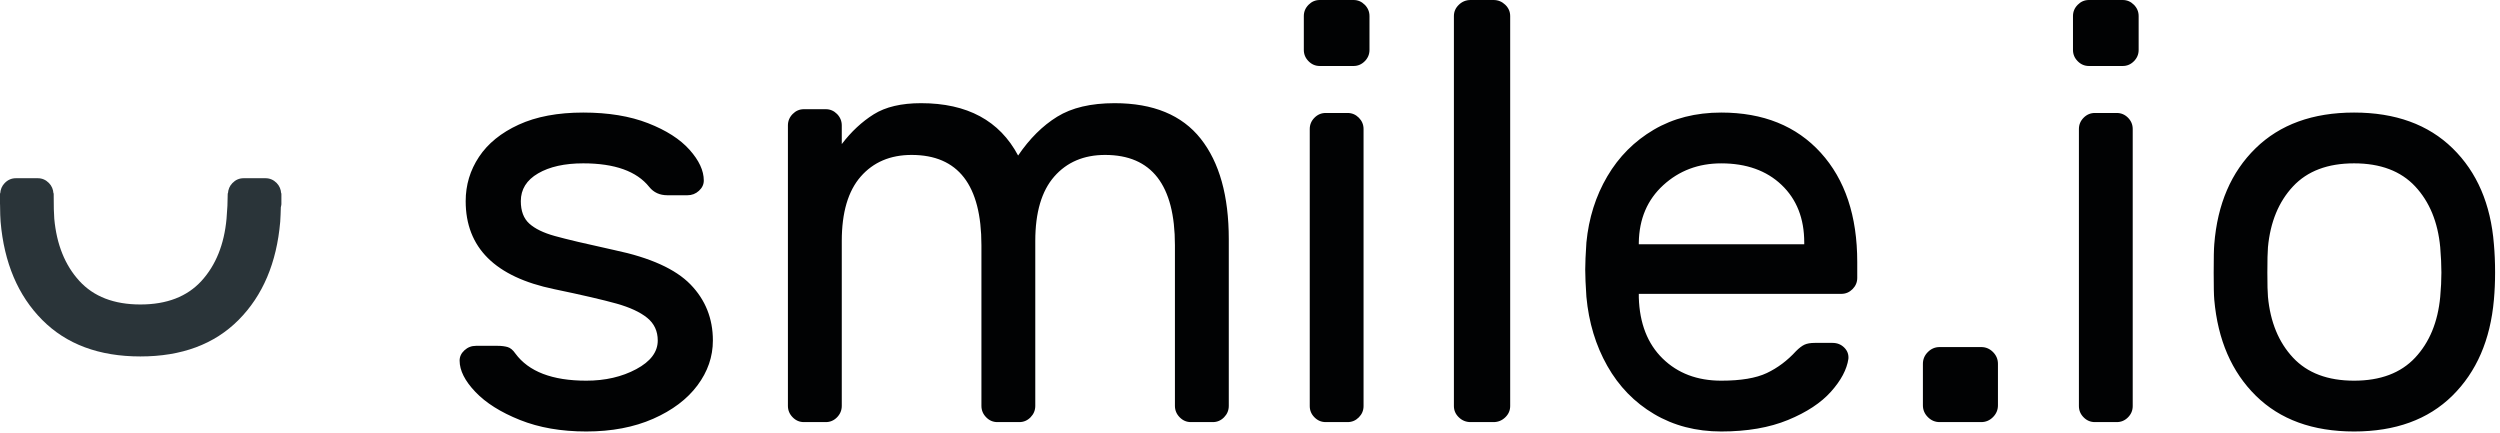
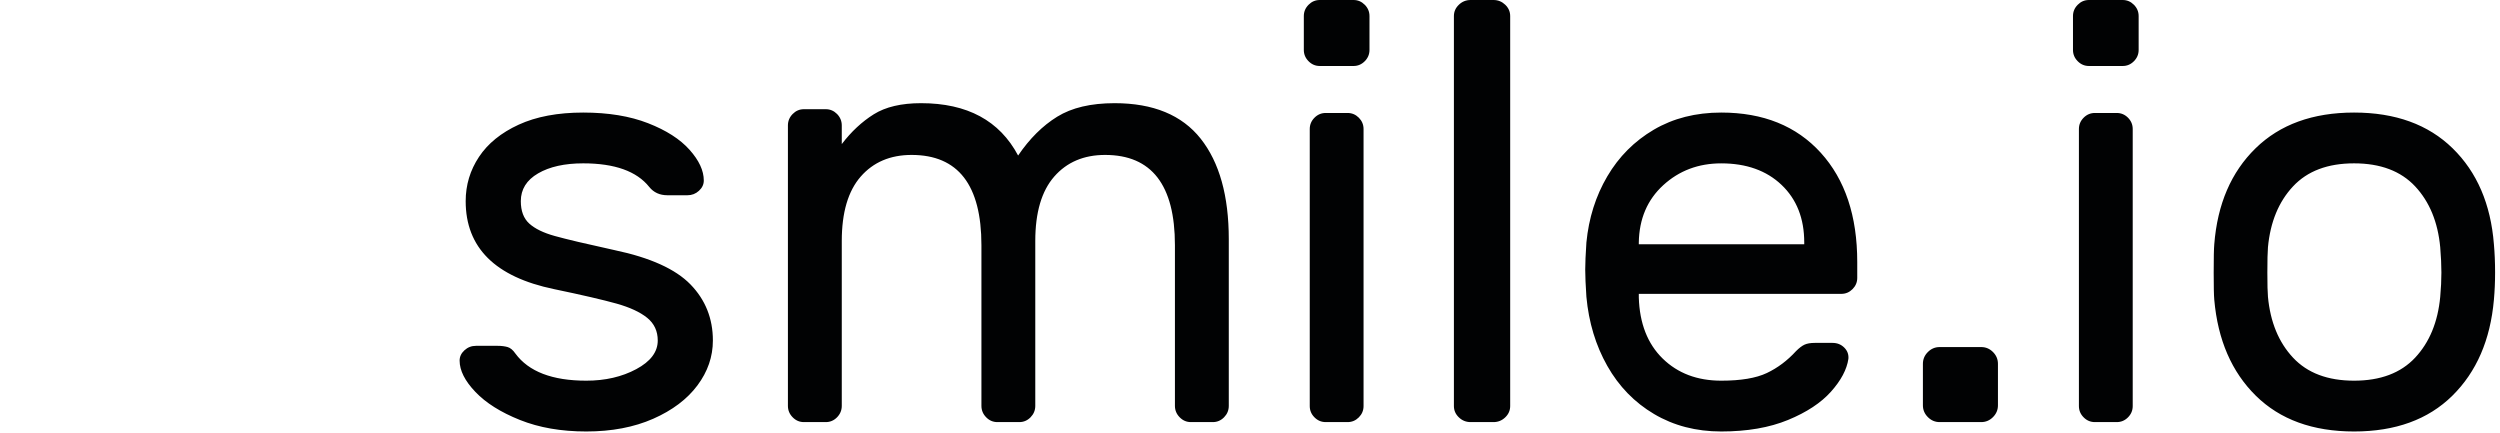
<svg xmlns="http://www.w3.org/2000/svg" width="393px" height="68px" viewBox="0 0 393 68" version="1.1">
  <title>
  Logo_White Background
 </title>
  <desc>
  Created with Sketch.
 </desc>
  <defs>
 </defs>
  <g id="Page-1" stroke="none" stroke-width="1" fill="none" fill-rule="evenodd">
    <g id="Desktop-HD" transform="translate(-906, -397)" fill-rule="nonzero">
      <g id="Logo_White-Background" transform="translate(906, 397)">
        <path d="M286.218,24.007 C290.043,28.218 291.959,33.941 291.959,41.182 L291.959,43.689 C291.959,44.371 291.709,44.958 291.216,45.453 C290.721,45.949 290.136,46.195 289.46,46.195 L257.62,46.195 L257.62,46.755 C257.742,50.837 258.994,54.04 261.368,56.361 C263.742,58.682 266.812,59.843 270.577,59.843 C273.661,59.843 276.054,59.441 277.75,58.638 C279.446,57.833 280.975,56.686 282.331,55.201 C282.824,54.706 283.273,54.365 283.675,54.179 C284.073,53.996 284.615,53.903 285.293,53.903 L288.069,53.903 C288.81,53.903 289.428,54.149 289.92,54.644 C290.416,55.14 290.628,55.728 290.568,56.41 C290.323,58.079 289.411,59.798 287.838,61.56 C286.267,63.324 284.011,64.809 281.082,66.016 C278.15,67.223 274.649,67.829 270.577,67.829 C266.627,67.829 263.11,66.912 260.026,65.088 C256.942,63.264 254.487,60.741 252.668,57.522 C250.847,54.305 249.753,50.684 249.382,46.662 C249.257,44.805 249.197,43.38 249.197,42.391 C249.197,41.4 249.257,39.978 249.382,38.119 C249.753,34.284 250.847,30.817 252.668,27.721 C254.487,24.627 256.925,22.183 259.98,20.387 C263.036,18.593 266.565,17.694 270.577,17.694 C277.178,17.694 282.394,19.8 286.218,24.007 Z M283.627,38.397 L283.627,38.119 C283.627,34.345 282.438,31.328 280.064,29.067 C277.69,26.809 274.524,25.681 270.577,25.681 C266.997,25.681 263.959,26.825 261.46,29.113 C258.962,31.404 257.68,34.405 257.62,38.119 L257.62,38.397 L283.627,38.397 Z M313.297,55.338 C313.816,55.857 314.077,56.476 314.077,57.19 L314.077,63.72 C314.077,64.436 313.816,65.053 313.297,65.572 C312.776,66.094 312.159,66.354 311.445,66.354 L304.915,66.354 C304.201,66.354 303.582,66.094 303.063,65.572 C302.541,65.053 302.281,64.436 302.281,63.72 L302.281,57.19 C302.281,56.476 302.541,55.857 303.063,55.338 C303.582,54.816 304.201,54.558 304.915,54.558 L311.445,54.558 C312.159,54.558 312.776,54.816 313.297,55.338 Z M392.228,42.853 C392.228,44.339 392.165,45.764 392.042,47.126 C391.486,53.437 389.306,58.466 385.504,62.212 C381.702,65.956 376.555,67.829 370.061,67.829 C363.571,67.829 358.424,65.956 354.622,62.212 C350.82,58.466 348.641,53.437 348.084,47.126 C348.022,46.444 347.991,45.021 347.991,42.853 C347.991,40.565 348.022,39.08 348.084,38.397 C348.578,32.084 350.741,27.057 354.576,23.311 C358.408,19.567 363.571,17.694 370.061,17.694 C376.555,17.694 381.716,19.567 385.55,23.311 C389.383,27.057 391.546,32.084 392.042,38.397 C392.165,39.76 392.228,41.245 392.228,42.853 Z M379.662,29.299 C377.403,26.885 374.204,25.678 370.061,25.678 C365.92,25.678 362.721,26.885 360.465,29.299 C358.207,31.713 356.894,34.902 356.523,38.861 C356.461,39.604 356.428,40.936 356.428,42.853 C356.428,44.712 356.461,45.98 356.523,46.66 C356.894,50.624 358.207,53.81 360.465,56.224 C362.721,58.638 365.92,59.843 370.061,59.843 C374.204,59.843 377.403,58.638 379.662,56.224 C381.917,53.81 383.232,50.624 383.603,46.66 C383.726,45.3 383.788,44.03 383.788,42.853 C383.788,41.679 383.726,40.347 383.603,38.861 C383.232,34.902 381.917,31.713 379.662,29.299 Z M334.522,65.607 C334.024,66.107 333.436,66.354 332.753,66.354 L329.315,66.354 C328.632,66.354 328.044,66.107 327.549,65.607 C327.052,65.109 326.805,64.518 326.805,63.831 L326.805,20.282 C326.805,19.598 327.052,19.004 327.549,18.504 C328.044,18.007 328.632,17.759 329.315,17.759 L332.753,17.759 C333.436,17.759 334.024,18.007 334.522,18.504 C335.017,19.004 335.263,19.598 335.263,20.282 L335.263,63.831 C335.263,64.518 335.017,65.109 334.522,65.607 Z M333.685,10.374 L328.383,10.374 C327.702,10.374 327.112,10.126 326.619,9.626 C326.122,9.128 325.873,8.537 325.873,7.85 L325.873,2.523 C325.873,1.839 326.122,1.248 326.619,0.748 C327.112,0.25 327.702,0 328.383,0 L333.685,0 C334.366,0 334.954,0.25 335.449,0.748 C335.946,1.248 336.195,1.839 336.195,2.523 L336.195,7.85 C336.195,8.537 335.946,9.128 335.449,9.626 C334.954,10.126 334.366,10.374 333.685,10.374 Z M236.625,65.607 C236.105,66.107 235.49,66.354 234.775,66.354 L231.179,66.354 C230.465,66.354 229.85,66.107 229.332,65.607 C228.811,65.109 228.554,64.518 228.554,63.831 L228.554,2.523 C228.554,1.839 228.811,1.248 229.332,0.748 C229.85,0.25 230.465,0 231.179,0 L234.775,0 C235.49,0 236.105,0.25 236.625,0.748 C237.143,1.248 237.401,1.839 237.401,2.523 L237.401,63.831 C237.401,64.518 237.143,65.109 236.625,65.607 Z M73.205,31.62 C73.205,29.083 73.903,26.762 75.3,24.657 C76.696,22.554 78.777,20.867 81.539,19.598 C84.301,18.33 87.682,17.694 91.683,17.694 C95.619,17.694 99.016,18.252 101.874,19.366 C104.731,20.48 106.905,21.872 108.398,23.546 C109.889,25.214 110.636,26.825 110.636,28.373 C110.636,28.99 110.382,29.534 109.872,29.995 C109.367,30.46 108.762,30.694 108.065,30.694 L104.922,30.694 C103.714,30.694 102.762,30.26 102.064,29.392 C100.095,26.918 96.635,25.678 91.683,25.678 C88.761,25.678 86.396,26.205 84.587,27.257 C82.777,28.31 81.872,29.763 81.872,31.62 C81.872,33.168 82.315,34.345 83.206,35.15 C84.094,35.953 85.427,36.603 87.206,37.097 C88.982,37.594 92.125,38.337 96.635,39.326 C102.224,40.502 106.191,42.299 108.541,44.712 C110.889,47.126 112.065,50.064 112.065,53.53 C112.065,56.069 111.253,58.42 109.636,60.585 C108.017,62.753 105.698,64.501 102.683,65.831 C99.666,67.16 96.159,67.829 92.159,67.829 C88.22,67.829 84.744,67.223 81.729,66.016 C78.712,64.809 76.379,63.34 74.729,61.606 C73.076,59.875 72.252,58.234 72.252,56.686 C72.252,56.069 72.505,55.526 73.014,55.064 C73.522,54.597 74.124,54.365 74.824,54.365 L78.253,54.365 C78.822,54.365 79.332,54.428 79.777,54.551 C80.22,54.676 80.634,55.015 81.015,55.572 C83.11,58.42 86.825,59.843 92.159,59.843 C95.142,59.843 97.762,59.239 100.016,58.032 C102.269,56.825 103.398,55.326 103.398,53.53 C103.398,52.044 102.841,50.854 101.729,49.955 C100.619,49.059 99.016,48.317 96.921,47.727 C94.826,47.14 91.554,46.381 87.111,45.453 C77.839,43.536 73.205,38.924 73.205,31.62 Z M137.35,17.97 C139.21,16.804 141.69,16.22 144.792,16.22 C152.048,16.22 157.134,18.963 160.048,24.45 C161.846,21.801 163.892,19.767 166.188,18.348 C168.483,16.929 171.492,16.22 175.211,16.22 C181.29,16.22 185.799,18.081 188.748,21.801 C191.69,25.521 193.165,30.787 193.165,37.598 L193.165,63.8 C193.165,64.496 192.918,65.094 192.423,65.598 C191.925,66.104 191.334,66.354 190.653,66.354 L187.211,66.354 C186.527,66.354 185.941,66.104 185.446,65.598 C184.948,65.094 184.699,64.496 184.699,63.8 L184.699,38.544 C184.699,29.085 181.039,24.355 173.725,24.355 C170.374,24.355 167.709,25.49 165.722,27.76 C163.739,30.031 162.746,33.403 162.746,37.882 L162.746,63.8 C162.746,64.496 162.497,65.094 162.004,65.598 C161.506,66.104 160.918,66.354 160.234,66.354 L156.792,66.354 C156.108,66.354 155.52,66.104 155.027,65.598 C154.529,65.094 154.28,64.496 154.28,63.8 L154.28,38.544 C154.28,29.085 150.62,24.355 143.306,24.355 C139.955,24.355 137.289,25.49 135.303,27.76 C133.32,30.031 132.327,33.403 132.327,37.882 L132.327,63.8 C132.327,64.496 132.078,65.094 131.585,65.598 C131.087,66.104 130.499,66.354 129.815,66.354 L126.373,66.354 C125.689,66.354 125.101,66.104 124.608,65.598 C124.11,65.094 123.861,64.496 123.861,63.8 L123.861,19.72 C123.861,19.027 124.11,18.426 124.608,17.92 C125.101,17.419 125.689,17.166 126.373,17.166 L129.815,17.166 C130.499,17.166 131.087,17.419 131.585,17.92 C132.078,18.426 132.327,19.027 132.327,19.72 L132.327,22.65 C133.815,20.697 135.489,19.138 137.35,17.97 Z M213.609,65.607 C213.112,66.107 212.524,66.354 211.841,66.354 L208.403,66.354 C207.72,66.354 207.132,66.107 206.637,65.607 C206.139,65.109 205.893,64.518 205.893,63.831 L205.893,20.282 C205.893,19.598 206.139,19.004 206.637,18.504 C207.132,18.007 207.72,17.759 208.403,17.759 L211.841,17.759 C212.524,17.759 213.112,18.007 213.609,18.504 C214.104,19.004 214.351,19.598 214.351,20.282 L214.351,63.831 C214.351,64.518 214.104,65.109 213.609,65.607 Z M214.537,9.626 C214.042,10.126 213.454,10.374 212.773,10.374 L207.471,10.374 C206.79,10.374 206.2,10.126 205.707,9.626 C205.21,9.128 204.961,8.537 204.961,7.85 L204.961,2.523 C204.961,1.839 205.21,1.248 205.707,0.748 C206.2,0.25 206.79,0 207.471,0 L212.773,0 C213.454,0 214.042,0.25 214.537,0.748 C215.034,1.248 215.283,1.839 215.283,2.523 L215.283,7.85 C215.283,8.537 215.034,9.128 214.537,9.626 Z" id="LOGO" fill="#010203">
    </path>
-         <path d="M44.236,30.483 C44.236,30.45 44.234,30.424 44.234,30.391 L44.199,30.391 C44.157,29.778 43.942,29.234 43.497,28.774 C43,28.268 42.414,28.016 41.732,28.016 L38.301,28.016 C37.619,28.016 37.035,28.268 36.541,28.774 C36.091,29.234 35.878,29.778 35.834,30.391 L35.795,30.391 C35.795,30.419 35.797,30.455 35.797,30.483 C35.797,31.687 35.734,32.986 35.612,34.379 C35.241,38.432 33.926,41.692 31.67,44.161 C29.412,46.63 26.215,47.863 22.069,47.863 C17.929,47.863 14.729,46.63 12.473,44.161 C10.215,41.692 8.903,38.432 8.532,34.379 C8.469,33.684 8.439,32.385 8.439,30.483 L8.439,30.391 L8.402,30.391 C8.358,29.778 8.145,29.234 7.697,28.774 C7.201,28.268 6.615,28.016 5.933,28.016 L2.504,28.016 C1.822,28.016 1.236,28.268 0.742,28.774 C0.294,29.234 0.079,29.778 0.037,30.391 L-1.13686838e-13,30.391 L-1.13686838e-13,30.483 L-1.13686838e-13,30.578 L-1.13686838e-13,30.58 L-1.13686838e-13,32.1 C-1.13686838e-13,32.114 0.007,32.124 0.007,32.138 C0.021,33.434 0.046,34.348 0.093,34.854 C0.649,41.312 2.829,46.457 6.631,50.287 C10.433,54.116 15.58,56.033 22.069,56.033 C28.563,56.033 33.71,54.116 37.513,50.287 C41.315,46.457 43.494,41.312 44.051,34.854 C44.113,34.123 44.116,33.327 44.148,32.565 C44.176,32.411 44.236,32.266 44.236,32.1 L44.236,30.58 C44.236,30.573 44.232,30.569 44.232,30.561 C44.232,30.533 44.236,30.512 44.236,30.483" id="icon" fill="#2a3439">
-     </path>
      </g>
    </g>
  </g>
</svg>